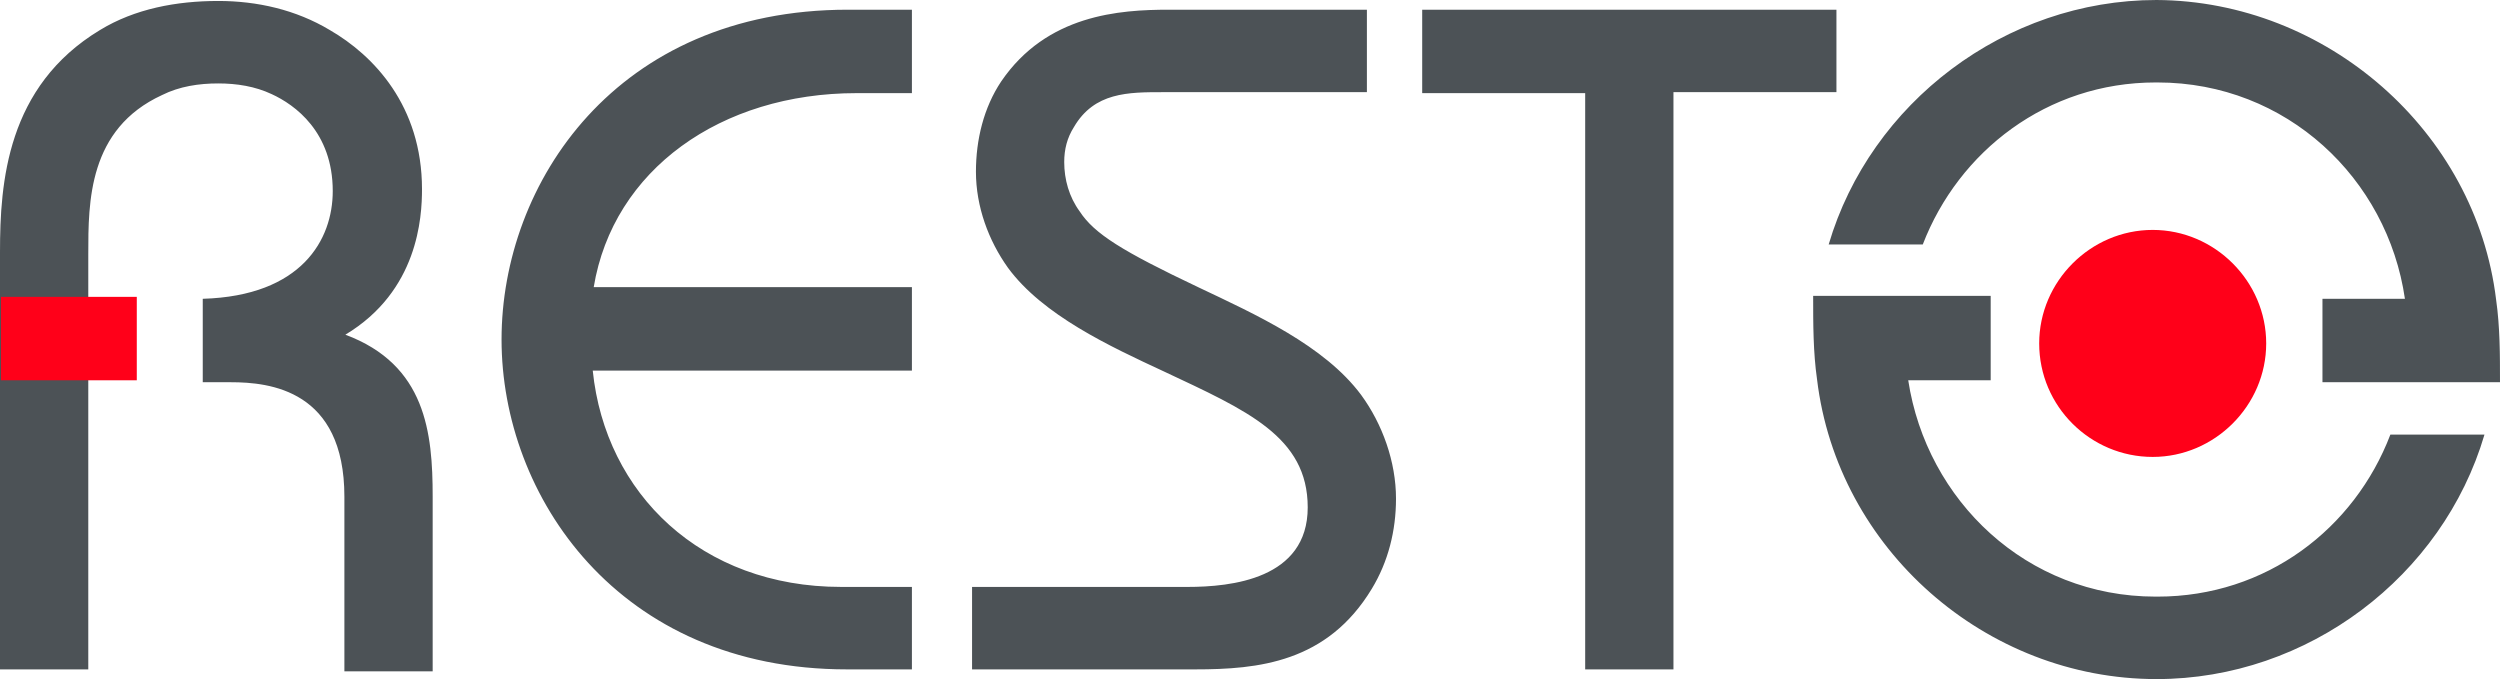
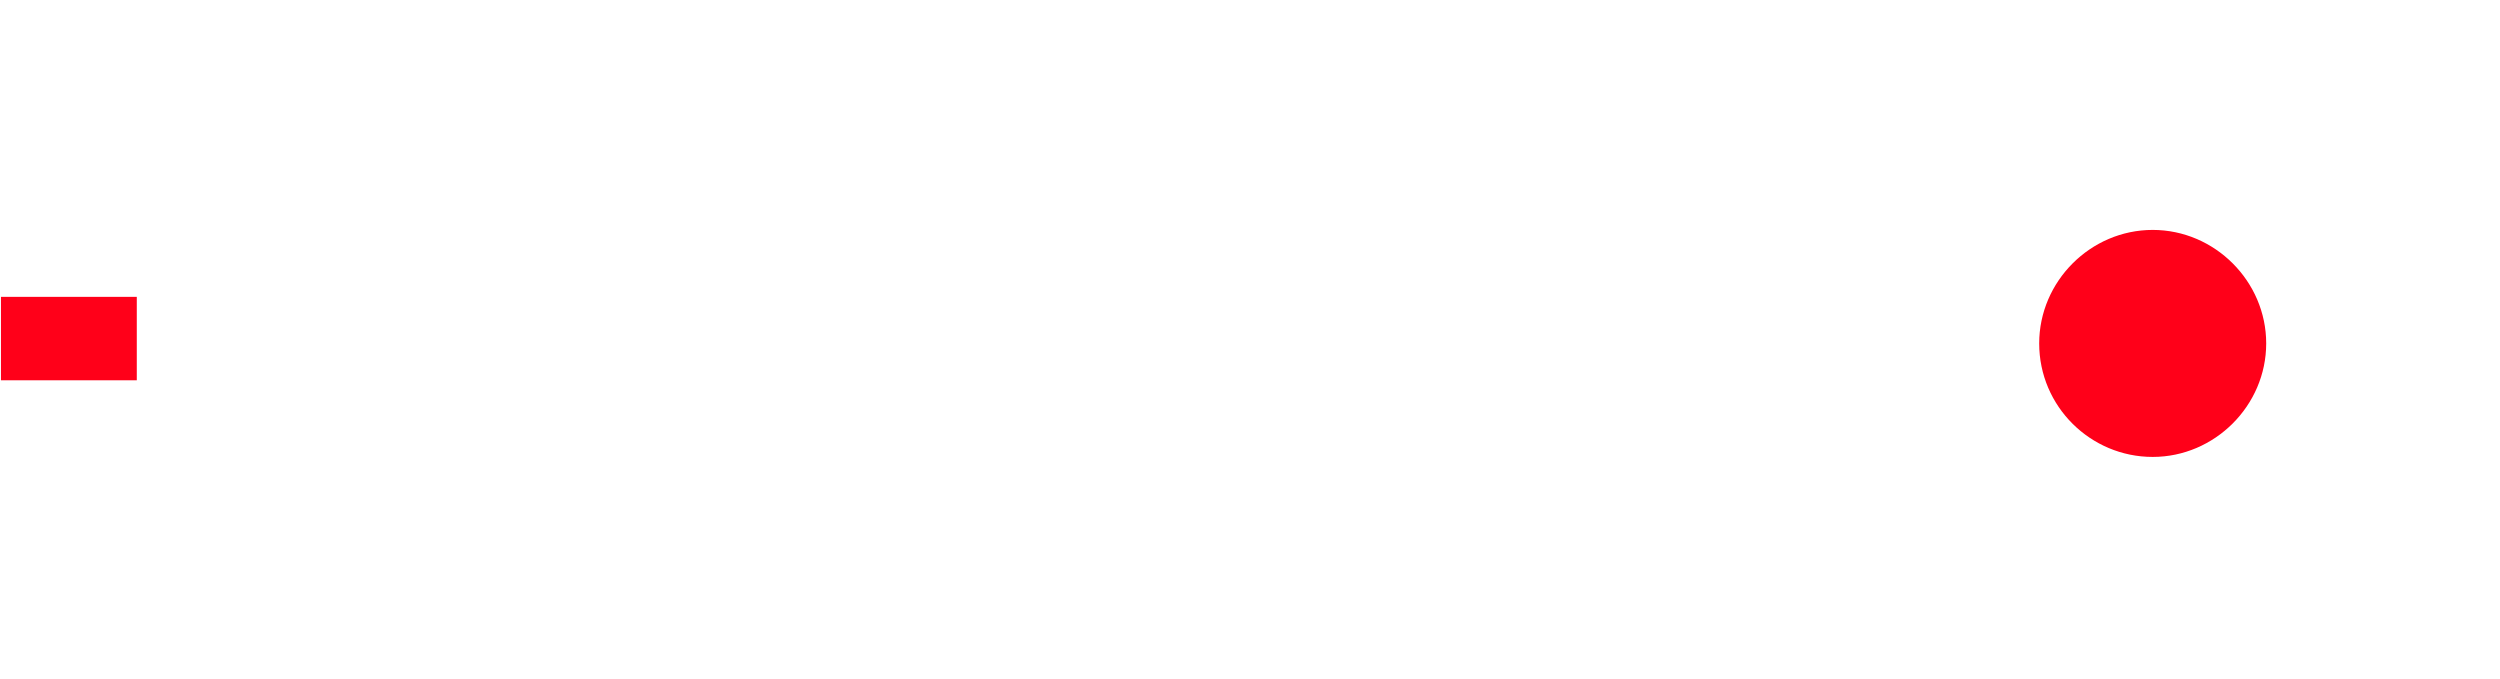
<svg xmlns="http://www.w3.org/2000/svg" version="1.1" id="Слой_1" x="0px" y="0px" viewBox="0 0 257.7 70" style="enable-background:new 0 0 257.7 70;" xml:space="preserve">
  <style type="text/css">
	.st0{fill:#4C5256;}
	.st1{fill:#FF0019;}
	.st2{fill:#FFFFFF;}
	.st3{opacity:0.5;}
	.st4{fill-rule:evenodd;clip-rule:evenodd;fill:#30343B;}
	.st5{fill:#30343B;}
	.st6{opacity:0.41;}
	.st7{fill:none;}
	.st8{fill-rule:evenodd;clip-rule:evenodd;fill:none;stroke:#4C5256;stroke-width:0.75;stroke-miterlimit:22.926;}
	.st9{clip-path:url(#SVGID_00000120554854552565795850000011081442282119868065_);}
	.st10{clip-path:url(#SVGID_00000005237031299325167720000000098828632741330837_);}
	.st11{clip-path:url(#SVGID_00000121975876255659295220000003020324718825175738_);}
	.st12{fill-rule:evenodd;clip-rule:evenodd;fill:#4C5256;}
	.st13{fill-rule:evenodd;clip-rule:evenodd;fill:#FF0019;}
	.st14{fill-rule:evenodd;clip-rule:evenodd;fill:#485156;}
	.st15{fill-rule:evenodd;clip-rule:evenodd;fill:#E30521;}
</style>
  <g>
-     <path class="st12" d="M257.3,30.9c-2.1-17.4-17.5-30.8-35-30.9c-15.6,0-29.5,10.6-33.8,25.2h9.7c3.7-9.6,12.8-16.7,24-16.7l0.1,0   l0.1,0c13.3,0,23.7,9.9,25.5,22.3h-8.5v8.6h18.3C257.7,36.6,257.7,33.7,257.3,30.9L257.3,30.9L257.3,30.9z M205.2,30.6v8.6h-8.5   c1.9,12.4,12.2,22.3,25.5,22.3l0.1,0l0.1,0c11.2,0,20.3-7,24-16.7h9.7C251.8,59.4,237.9,70,222.3,70c-17.6,0-32.9-13.4-35-30.9h0   c-0.4-2.8-0.4-5.7-0.4-8.6H205.2L205.2,30.6z M146.6,9.6V1h42.7v8.5h-16.8V69h-9.1V9.6H146.6L146.6,9.6z M100.1,69h23.1   c6.5,0,13.6-0.7,18.2-8.3c1.7-2.8,2.5-6,2.5-9.3c0-3.8-1.4-7.7-3.6-10.7c-3.8-5.1-10.9-8.3-16.8-11.1c-7.8-3.7-10.7-5.5-12.2-7.8   c-1.1-1.5-1.6-3.3-1.6-5.1c0-1.3,0.3-2.5,1-3.6c2.1-3.6,5.6-3.6,9.2-3.6h21V1h-20.4c-5.1,0-12.6,0.5-17.3,7.4   c-1.8,2.7-2.6,6-2.6,9.3c0,3.6,1.3,7.1,3.3,9.9c3.6,4.9,10.5,8.1,16.1,10.7c8.5,4,14.8,6.7,14.8,14c0,7.4-7.9,8.2-12.4,8.2h-22.2   V69L100.1,69z M94,29.6H61.2c2-12.1,13.1-20,27.1-20H94V1h-6.6C63.5,1,51.7,18.9,51.7,35c0,16.1,12,34,35.6,34H94v-8.5h-7.3   c-14.4,0-24.3-9.6-25.6-22.3H94V29.6L94,29.6z M9.1,69V26.2c0-5.4,0-12.9,7.6-16.4c1.8-0.9,3.8-1.2,5.8-1.2c1.9,0,3.8,0.3,5.5,1.1   c2.4,1.1,6.3,3.9,6.3,10c0,5-3.2,10.8-13.4,11.1v8.6h2.9c4,0,11.7,0.8,11.7,11.8v18h9.1v-18c0-6.6-0.7-13.6-9-16.7   c7.5-4.5,7.9-12.1,7.9-15c0-8.6-5-13.8-9.5-16.4C30.5,1,26.5,0.1,22.5,0.1c-4.3,0-8.6,0.8-12.2,3C0.7,8.9,0,18.8,0,26v43H9.1z" />
    <rect x="0.1" y="30.6" class="st13" width="14" height="8.6" />
    <path class="st13" d="M221.9,47.1c6.4,0,11.7-5.3,11.7-11.7c0-6.4-5.3-11.7-11.7-11.7c-6.4,0-11.7,5.3-11.7,11.7   C210.2,41.9,215.5,47.1,221.9,47.1z" />
  </g>
</svg>